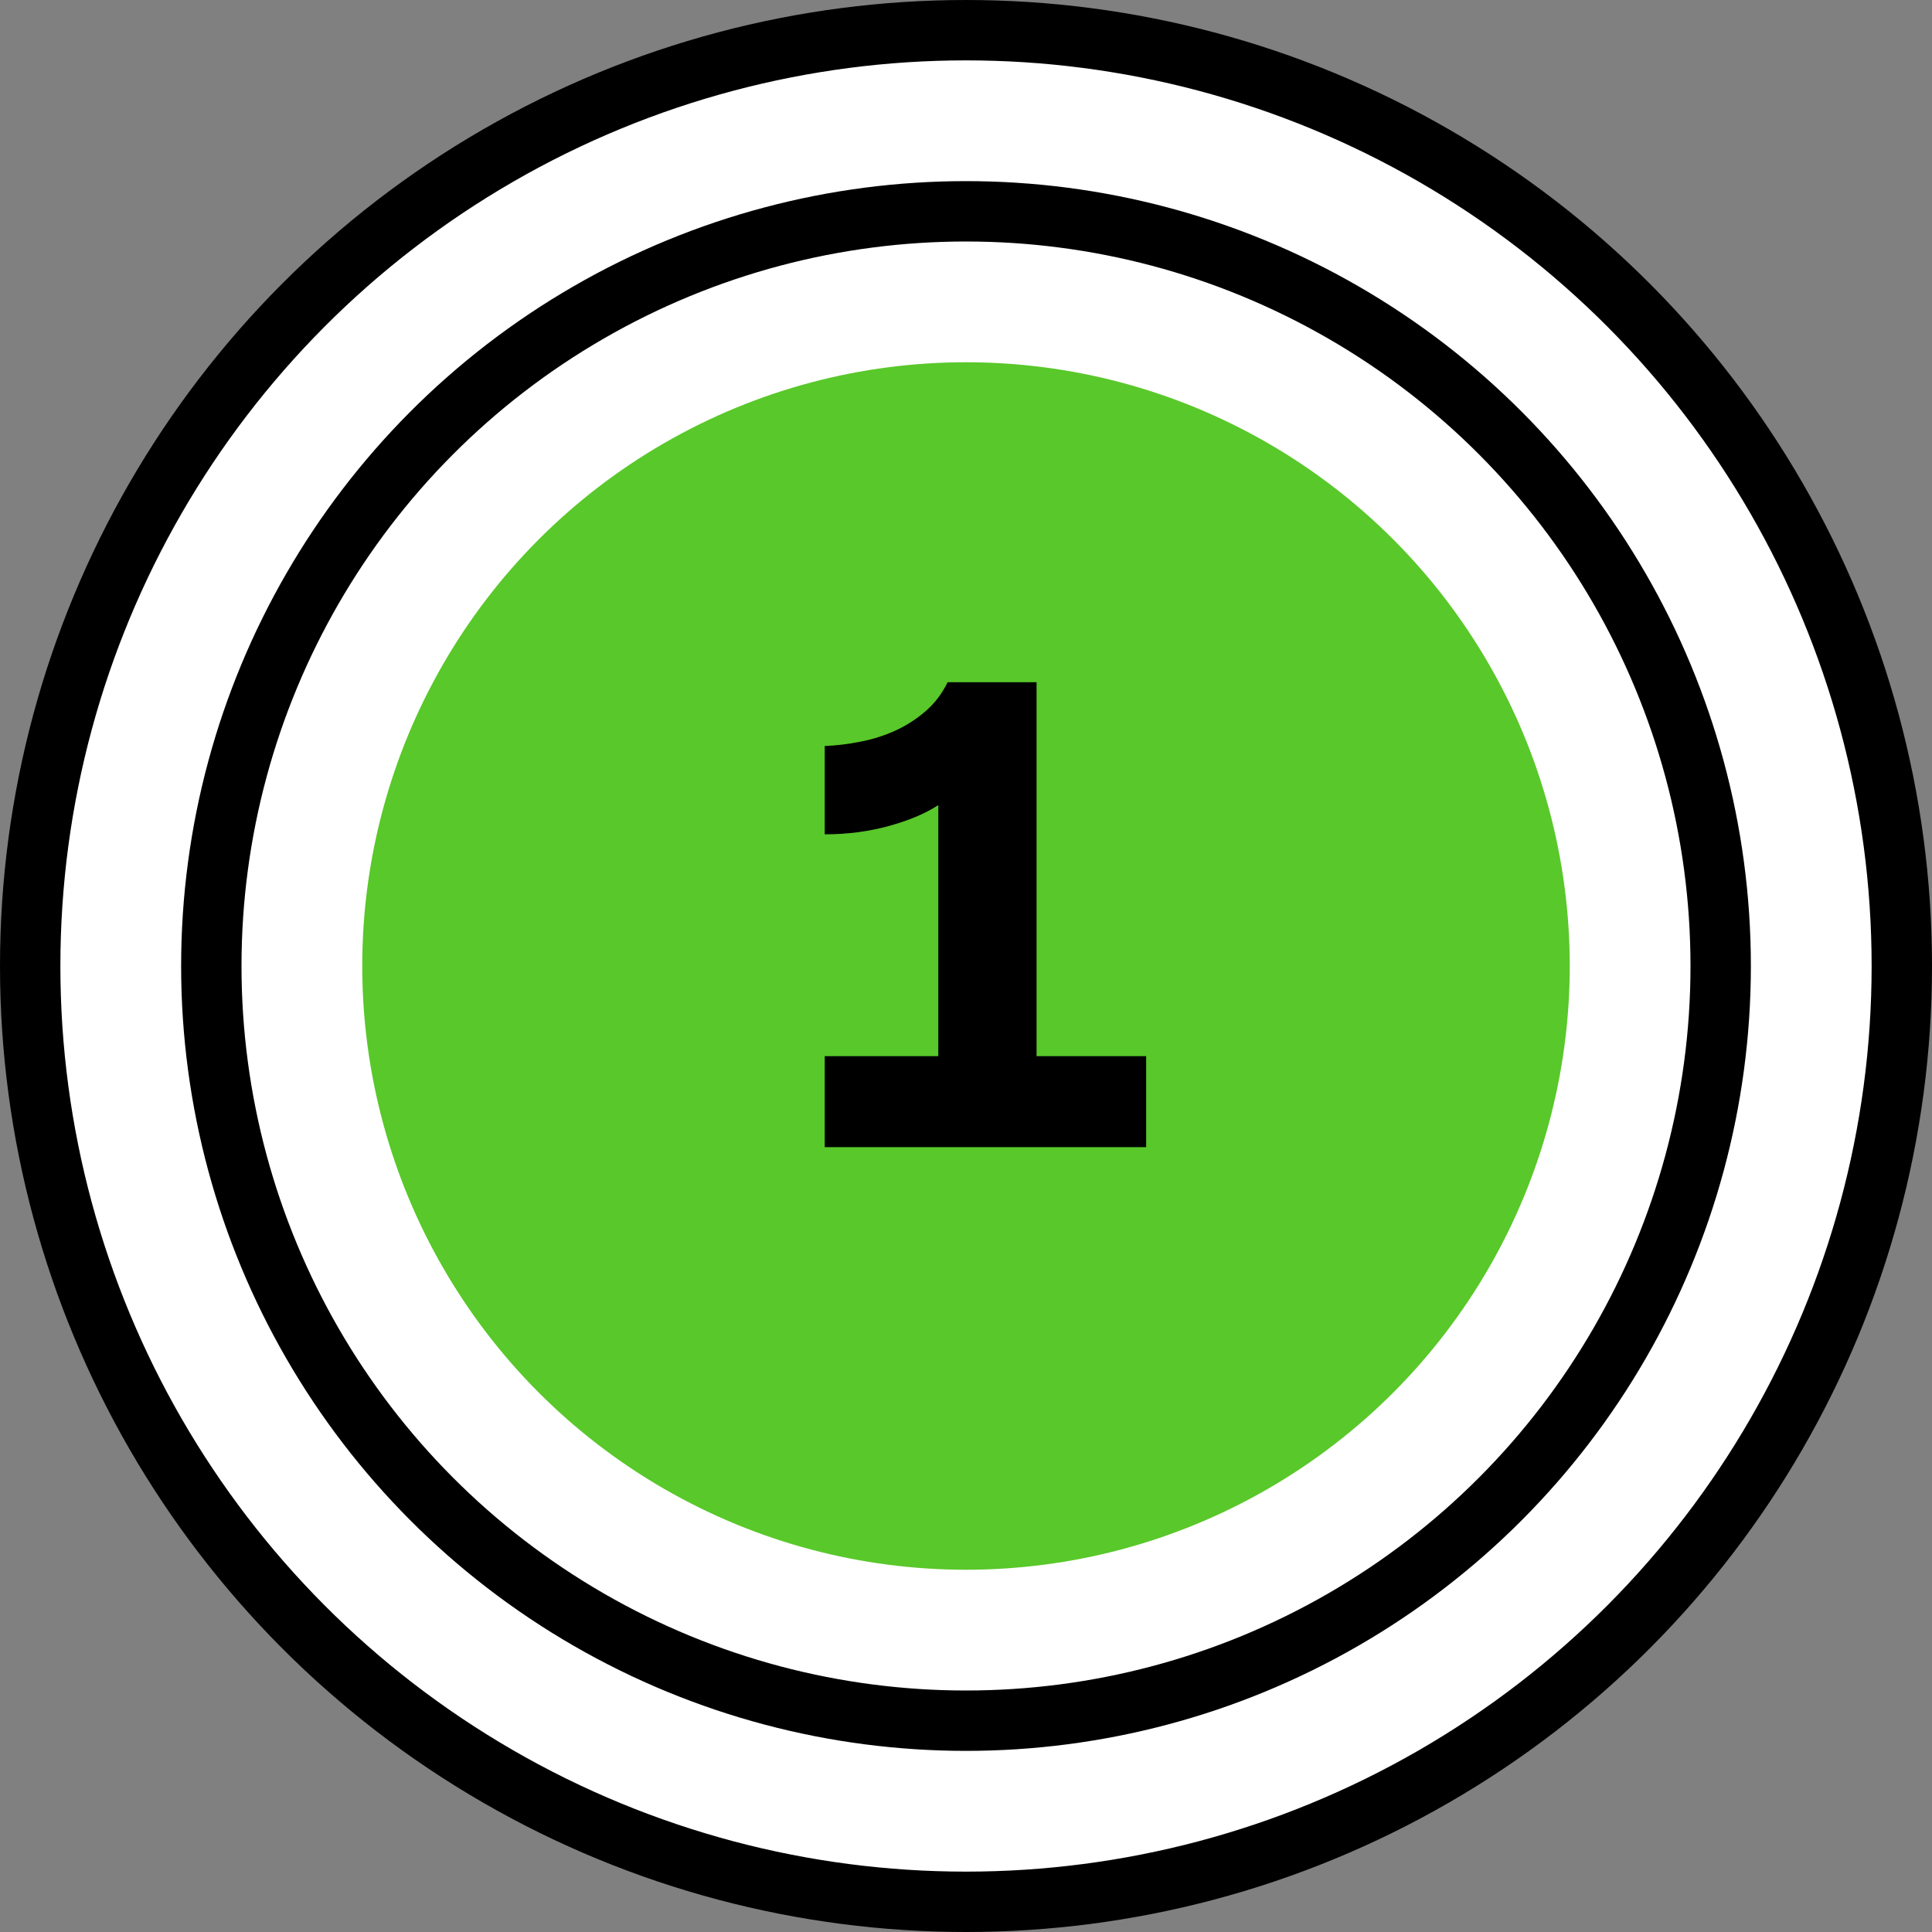
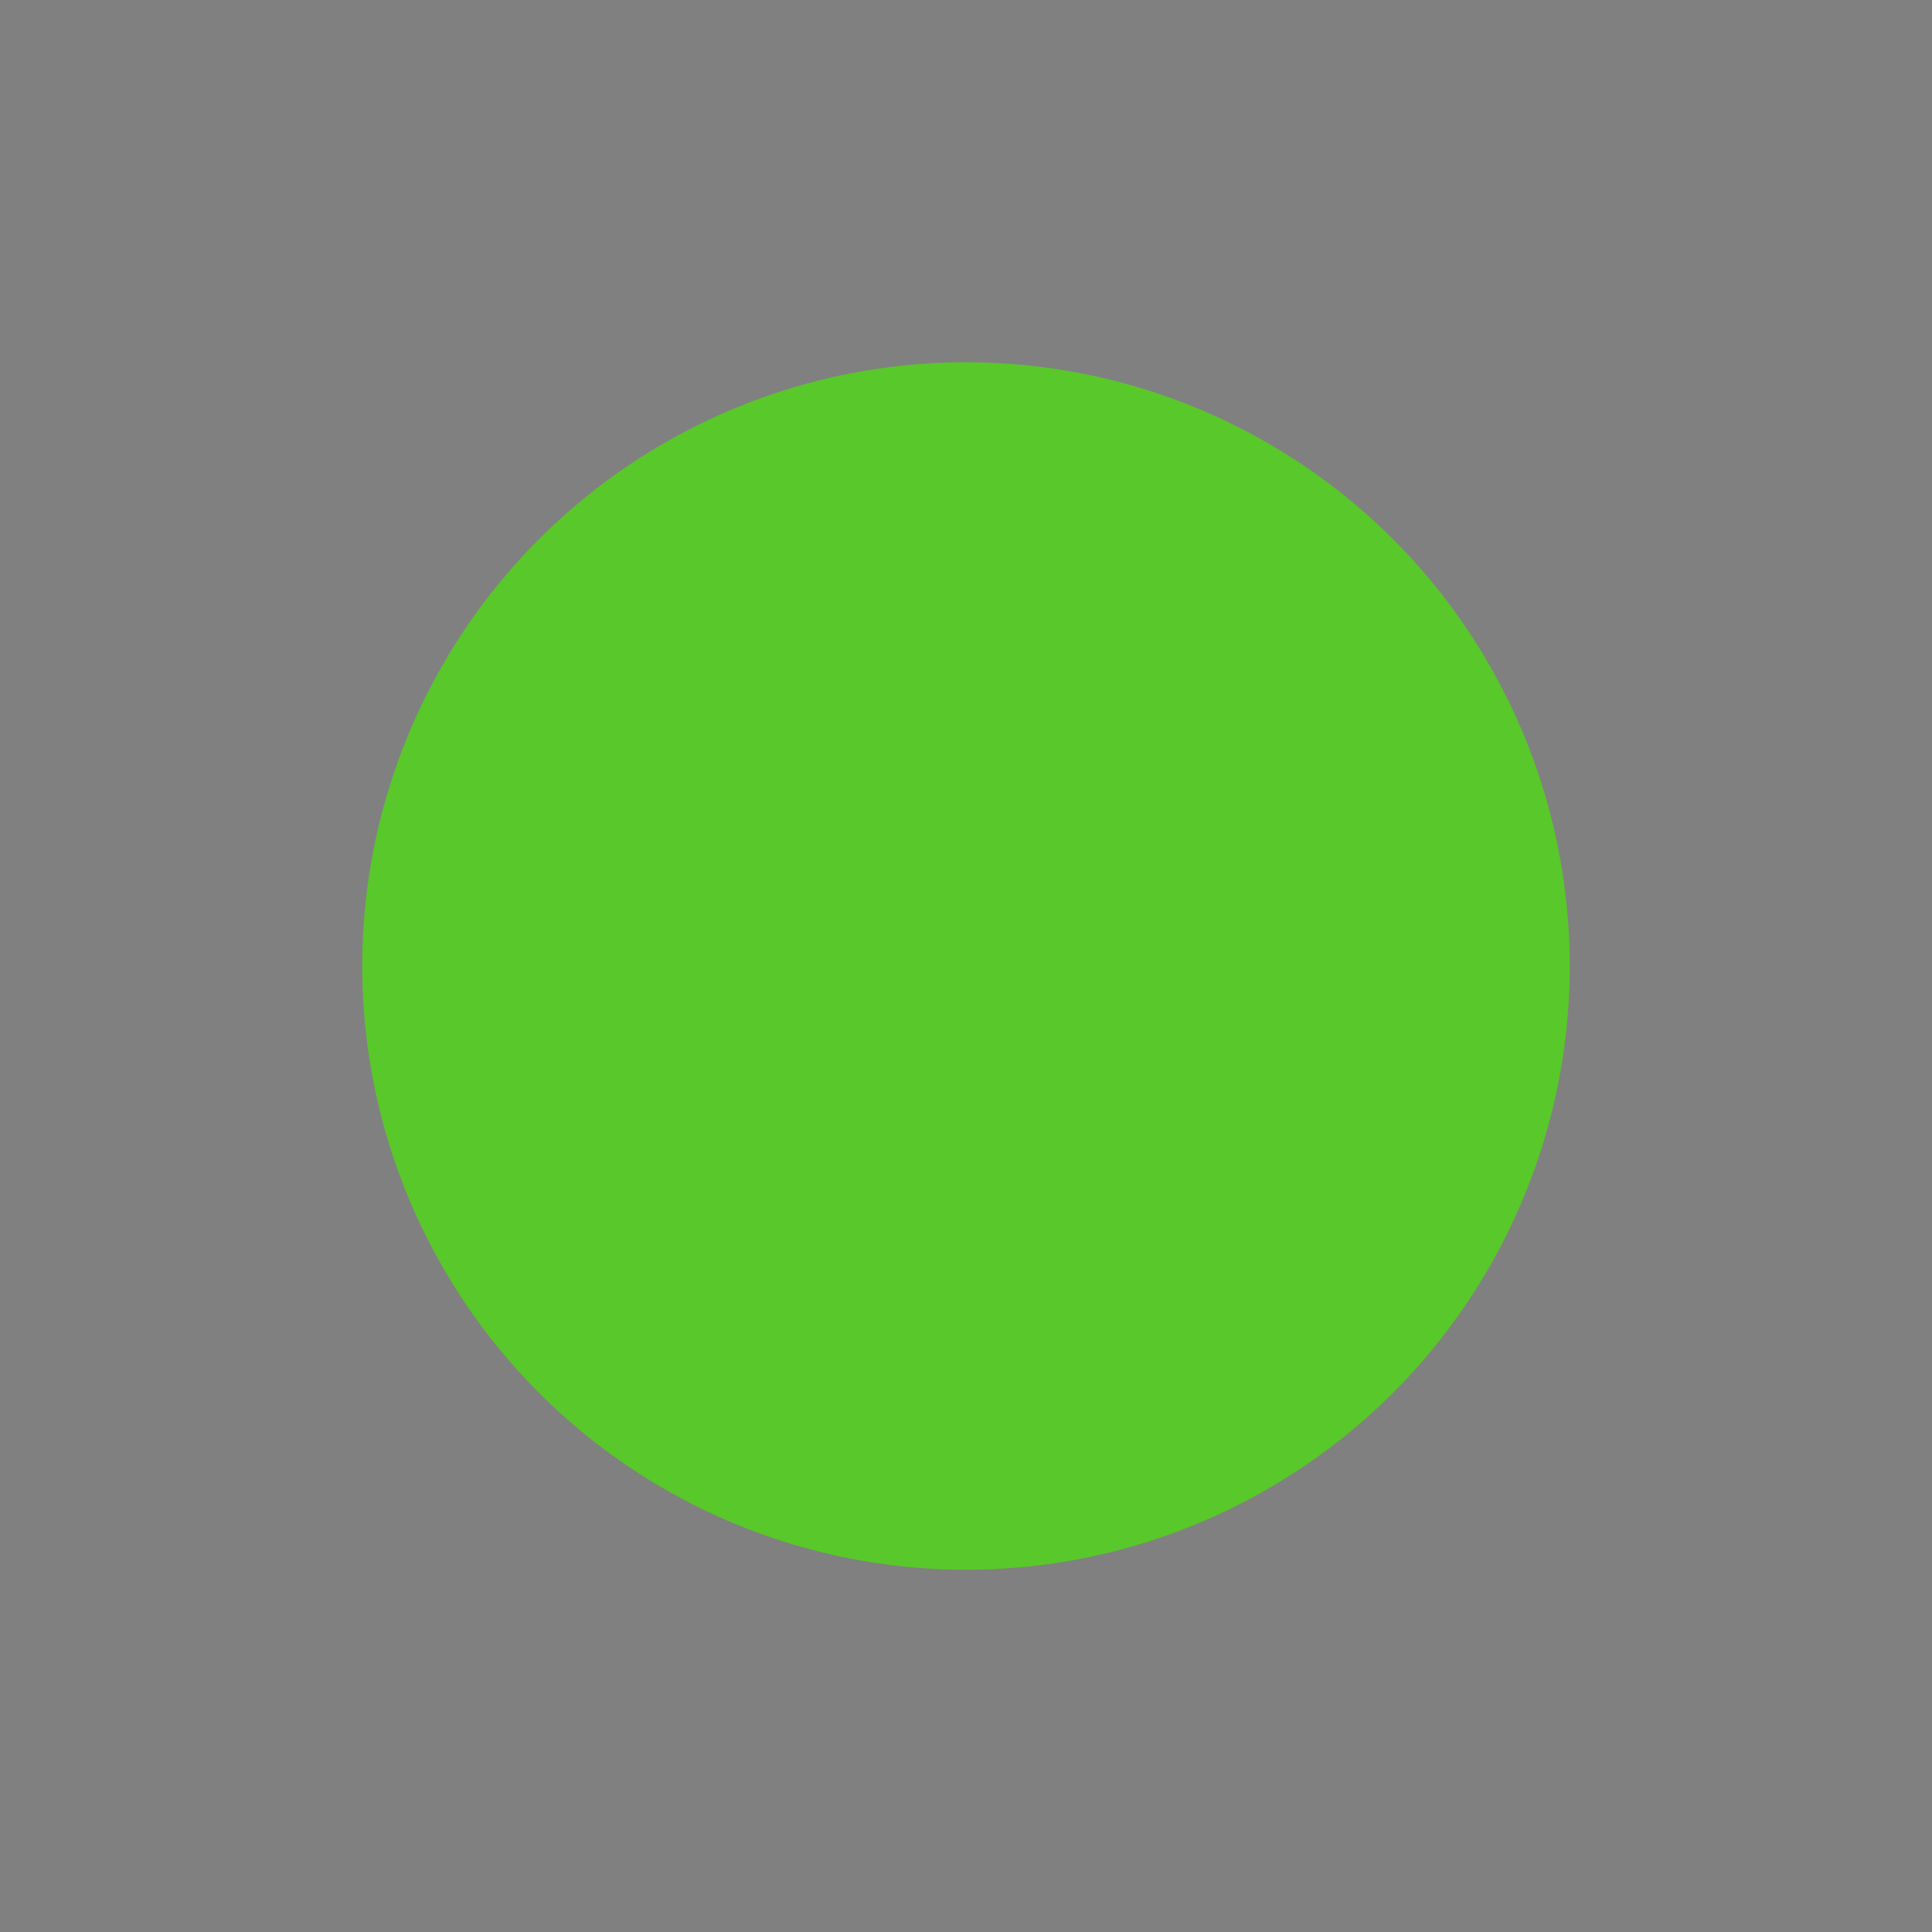
<svg xmlns="http://www.w3.org/2000/svg" width="32px" height="32px" viewBox="0 0 32 32" version="1.1">
  <rect x="0" y="0" width="32" height="32" fill="#808080" stroke="none" />
  <title>dot-1</title>
  <g id="Page-1" stroke="none" stroke-width="1" fill="none" fill-rule="evenodd">
    <g id="dot-1" fill-rule="nonzero">
-       <circle id="Oval" stroke="#000000" fill="#FFFFFF" cx="16" cy="16" r="15.5" />
-       <circle id="Oval-Copy" stroke="#000000" fill="#FFFFFF" cx="16" cy="16" r="12.5" />
      <circle id="Oval-Copy-2" fill="#59C82A" cx="16" cy="16" r="10" />
-       <path d="M18.984,19 L18.984,17.493 L17.169,17.493 L17.169,11.3 L15.695,11.3 C15.607,11.483 15.488,11.641 15.338,11.773 C15.187,11.905 15.02,12.013 14.837,12.098 C14.654,12.182 14.459,12.244 14.254,12.284 C14.049,12.325 13.851,12.349 13.66,12.356 L13.66,12.356 L13.66,13.819 C14.034,13.819 14.388,13.773 14.722,13.681 C15.055,13.59 15.328,13.474 15.541,13.335 L15.541,13.335 L15.541,17.493 L13.66,17.493 L13.66,19 L18.984,19 Z" id="1" fill="#000000" />
    </g>
  </g>
</svg>